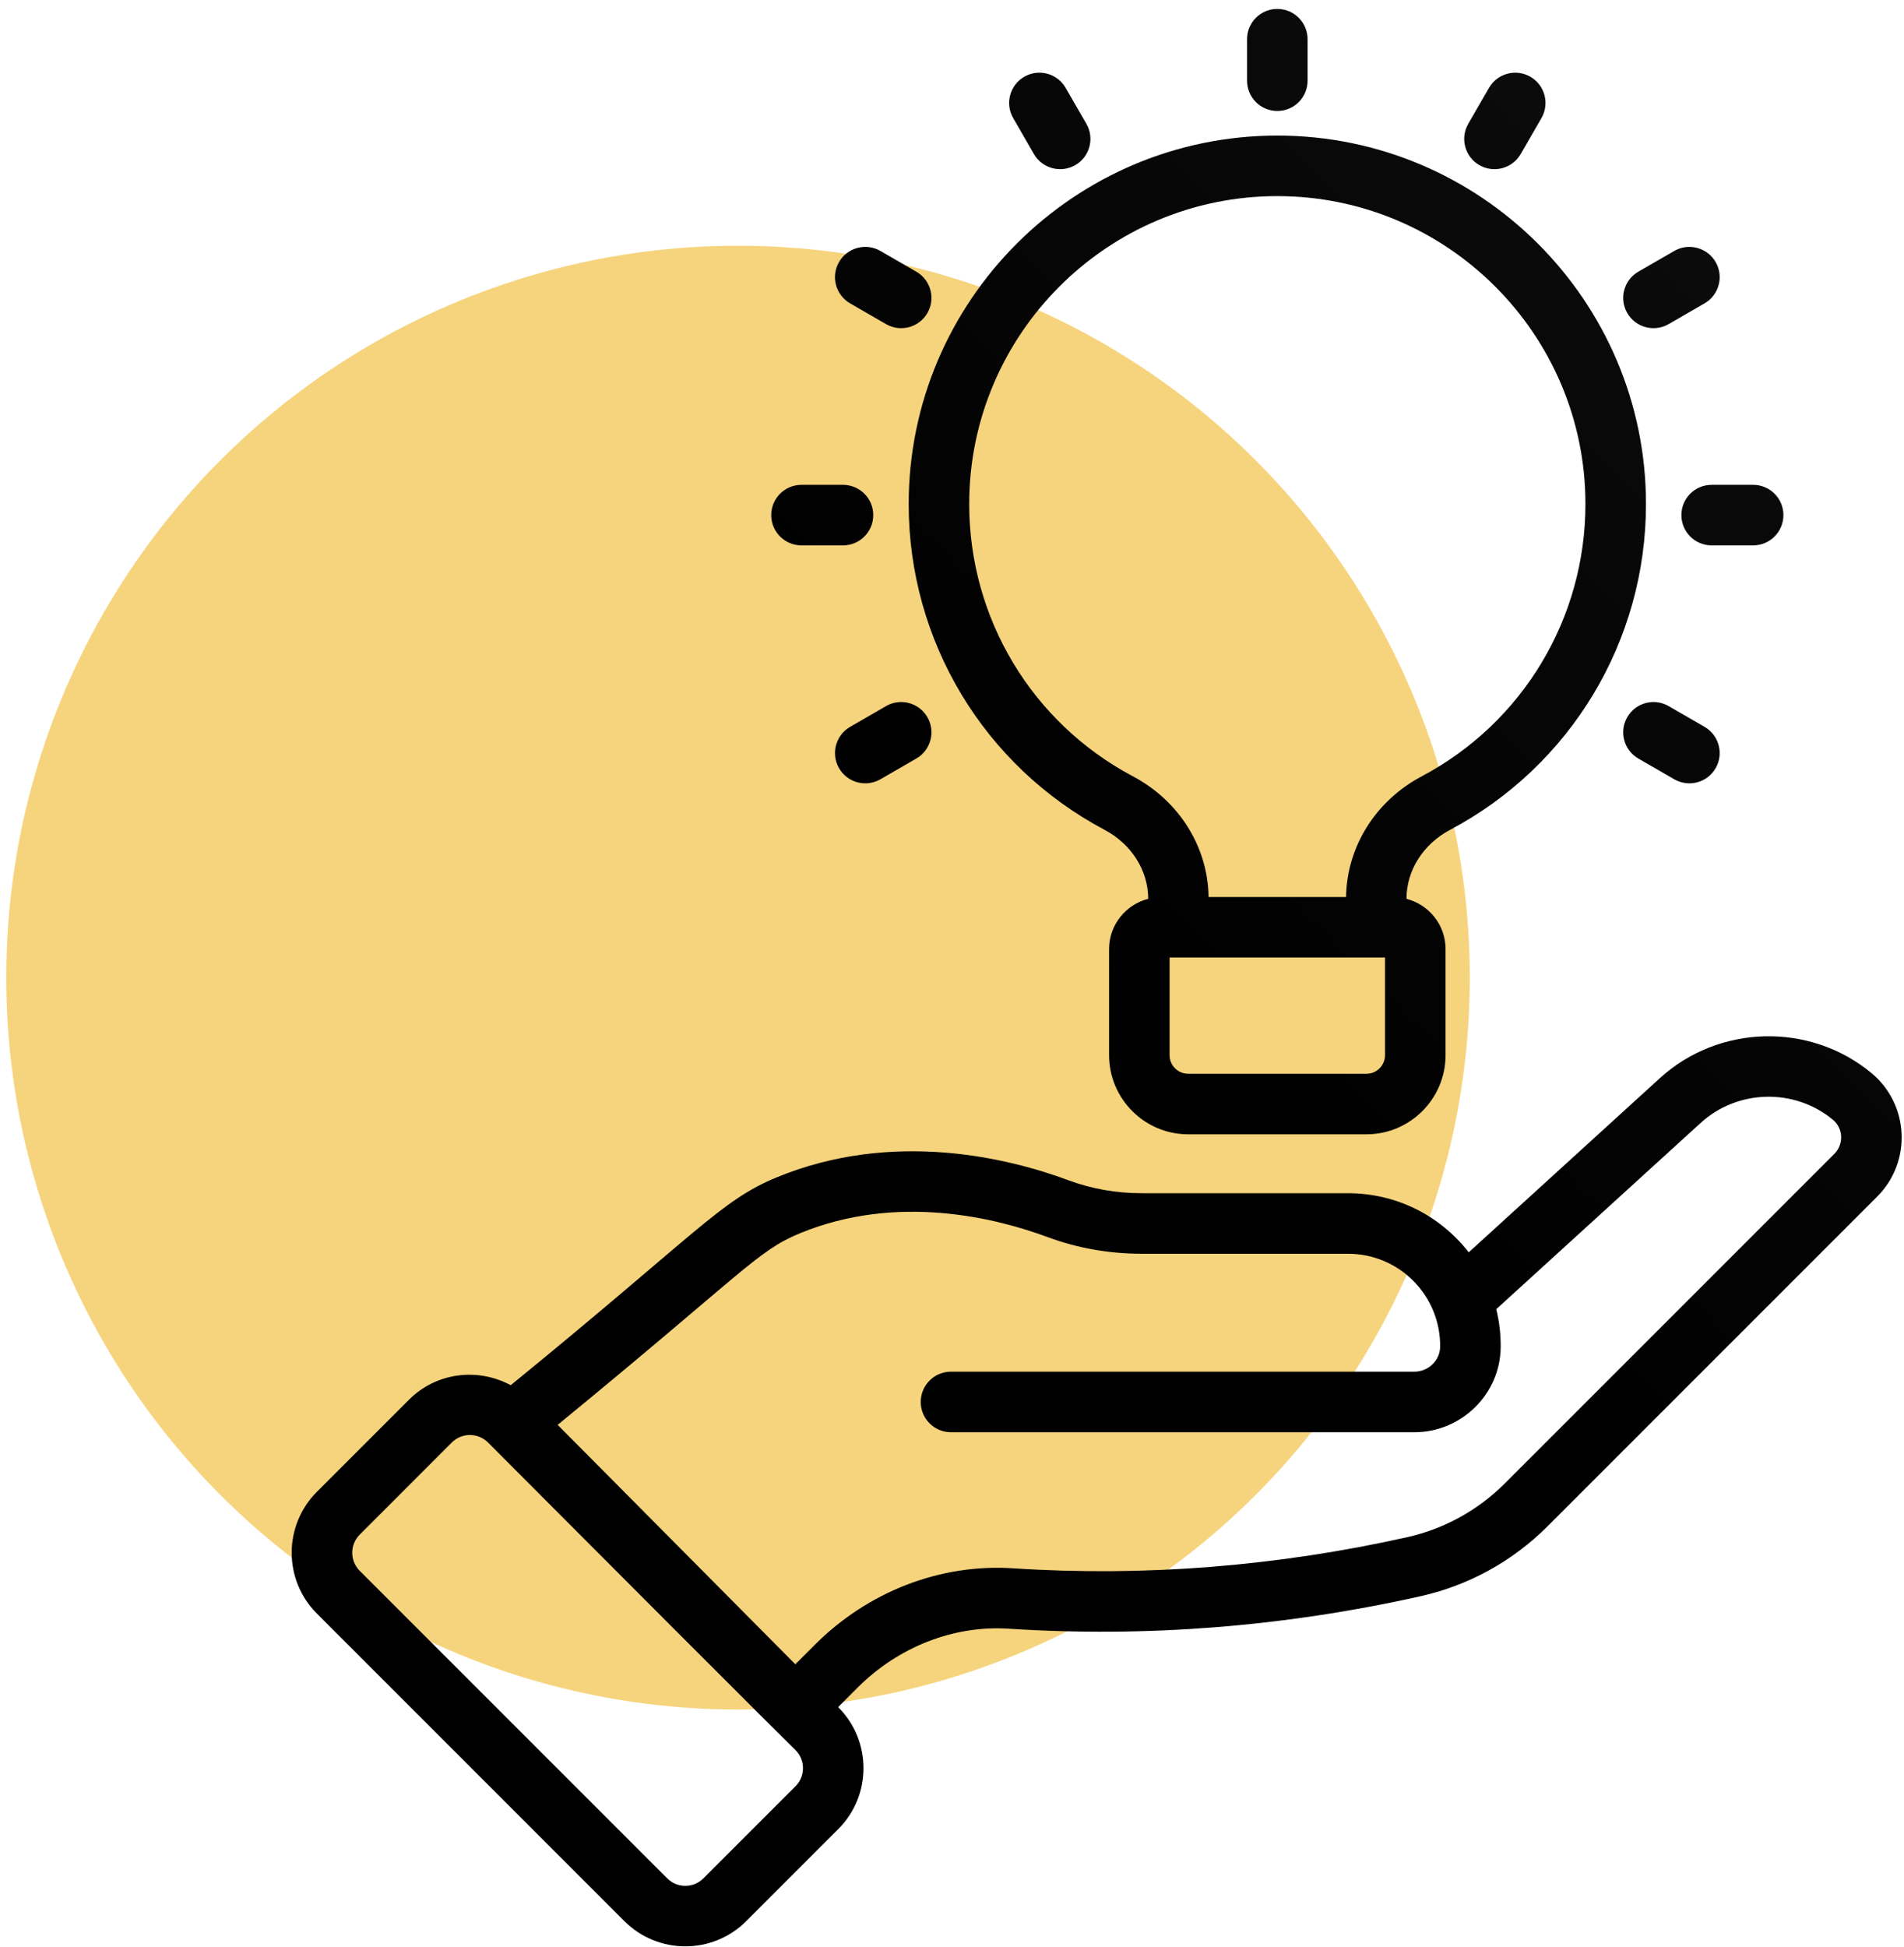
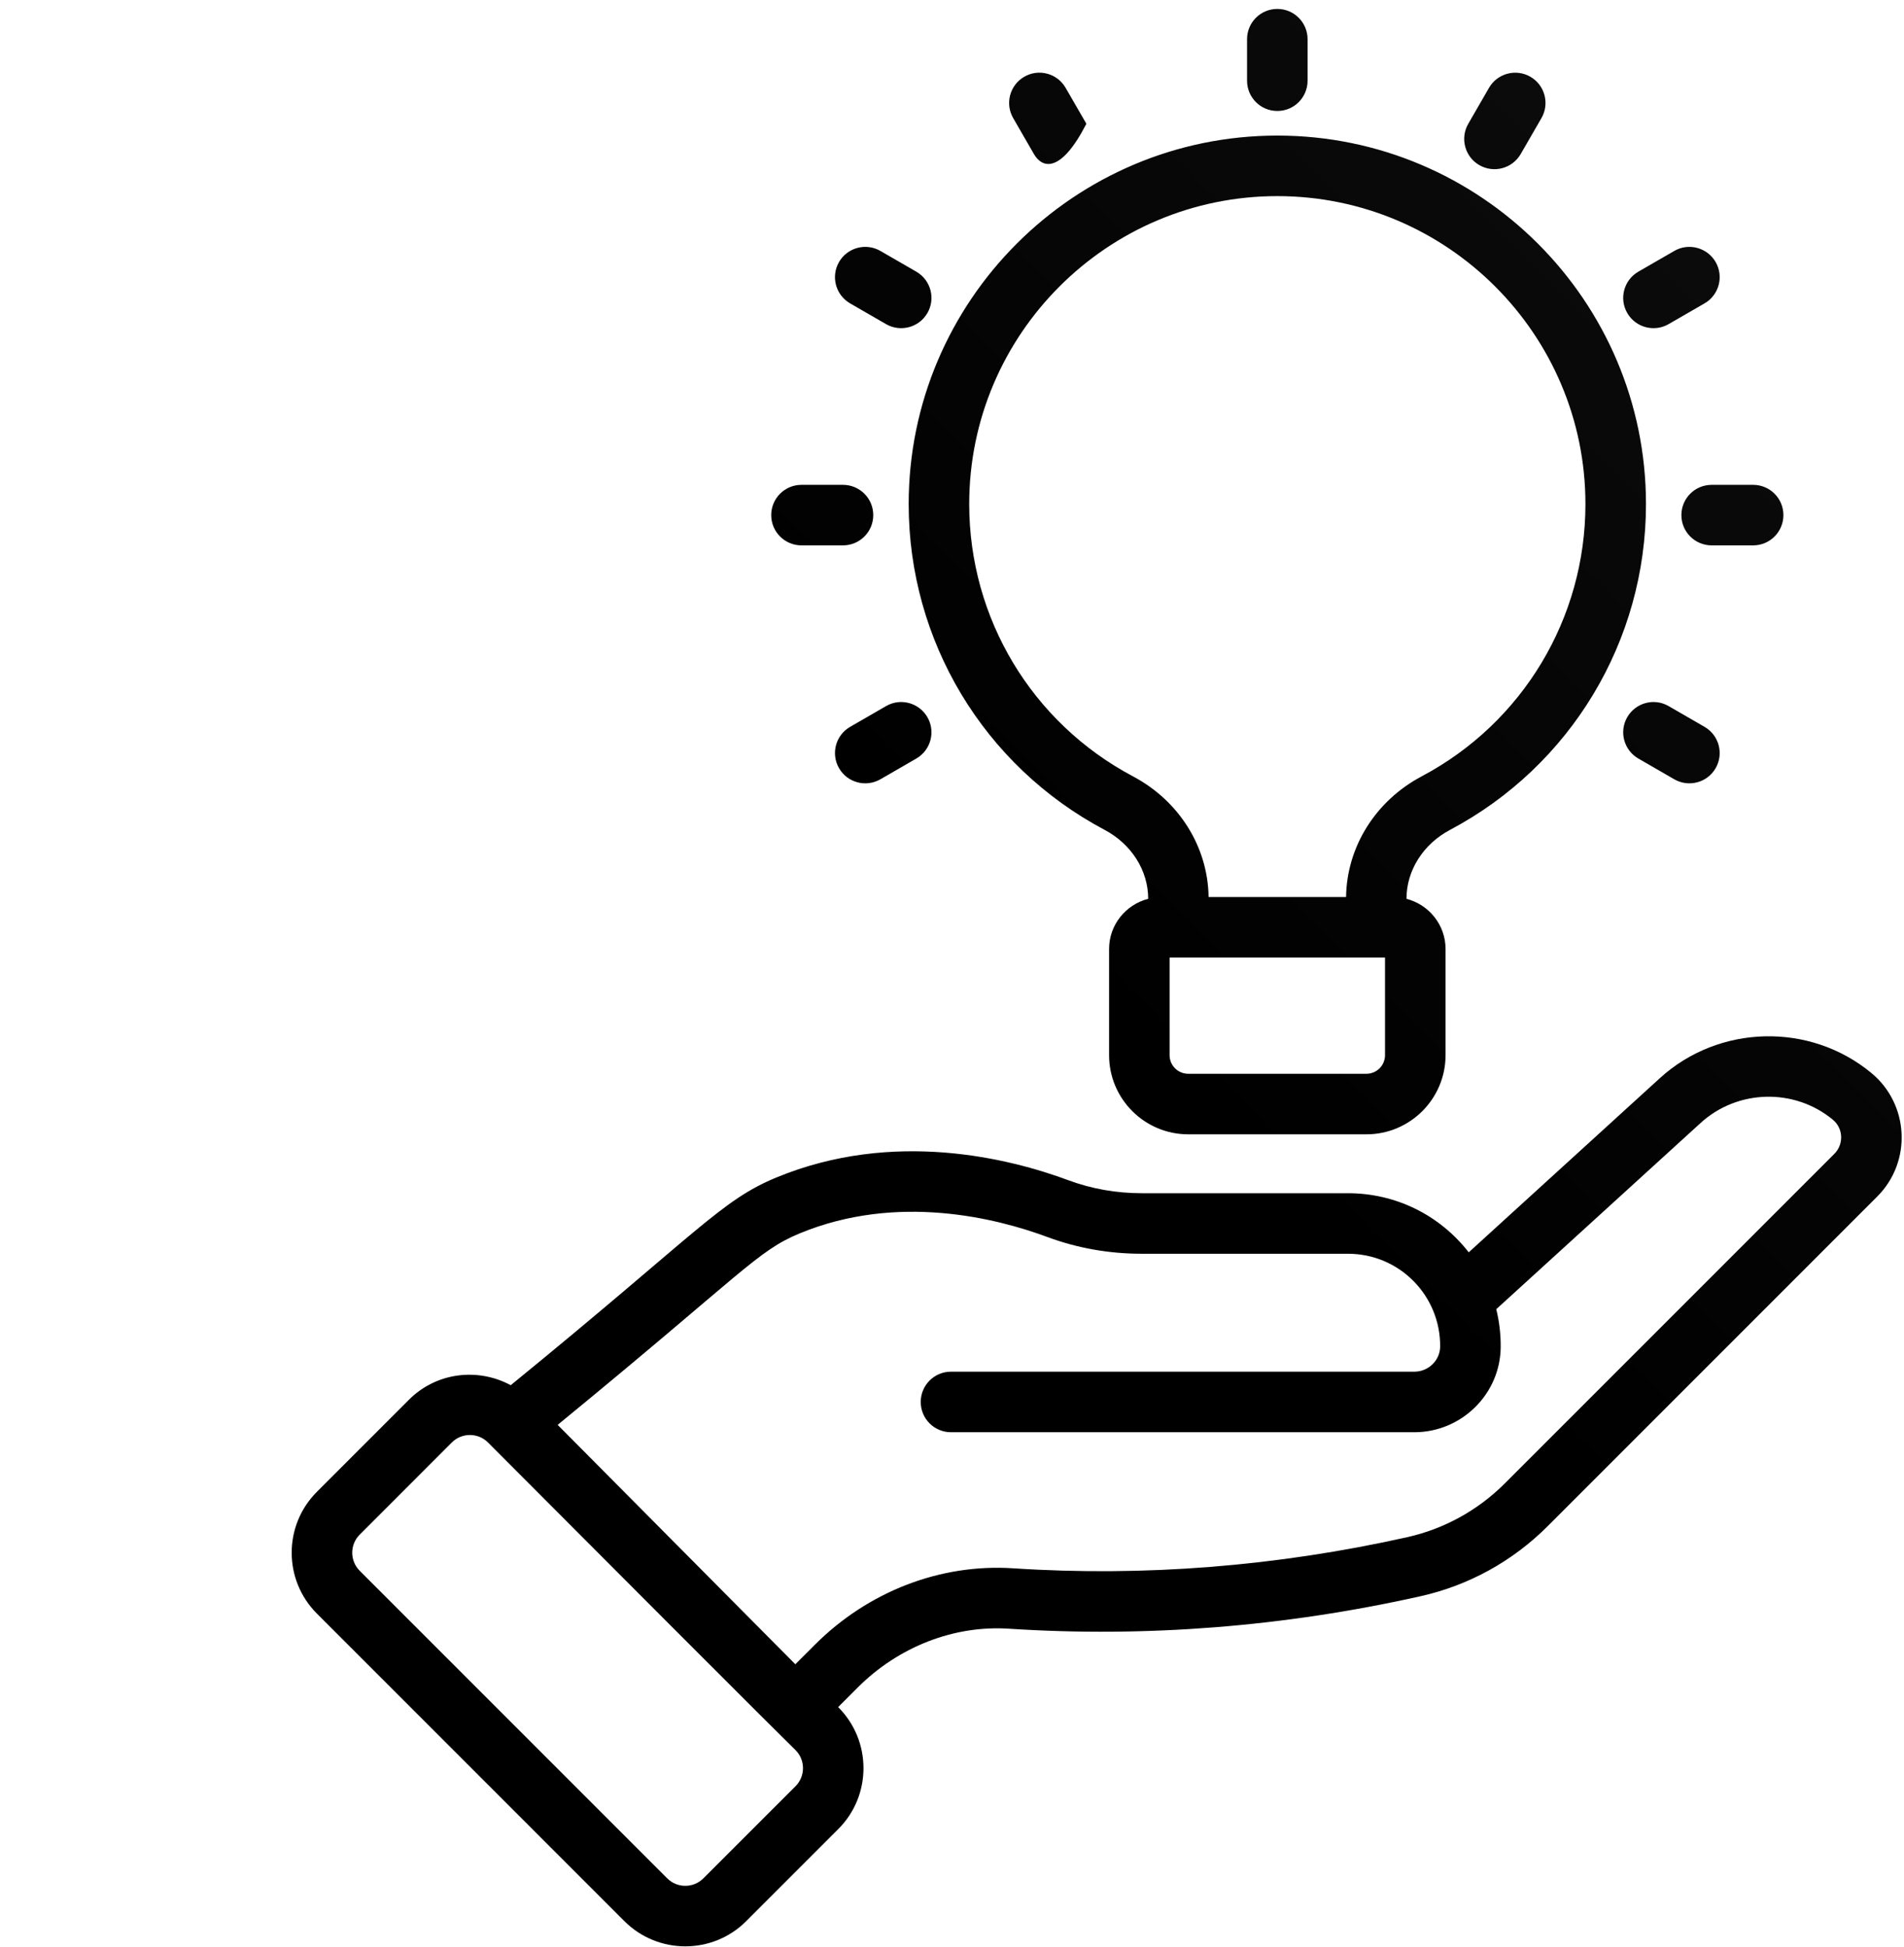
<svg xmlns="http://www.w3.org/2000/svg" width="134" height="137" viewBox="0 0 134 137" fill="none">
-   <circle cx="51.94" cy="68.791" r="51.5" fill="#EEAB00" fill-opacity="0.51" />
-   <path d="M131.692 75.492C127.363 71.92 120.968 72.087 116.822 75.862L103.367 88.121C101.313 85.49 98.228 83.961 94.861 83.961H80.356C78.562 83.961 76.828 83.655 75.201 83.052C71.065 81.514 62.894 79.451 54.652 82.85C50.716 84.475 49.178 86.675 35.944 97.471C33.648 96.23 30.724 96.551 28.786 98.489L22.304 104.971C19.936 107.339 19.936 111.174 22.304 113.542L43.947 135.185C46.291 137.533 50.143 137.558 52.515 135.185L58.999 128.701C61.361 126.34 61.361 122.498 58.999 120.133L58.987 120.12L60.356 118.751C63.243 115.86 67.171 114.343 71.038 114.607C80.657 115.232 90.384 114.466 99.966 112.321C103.359 111.564 106.458 109.858 108.926 107.387L132.112 84.2C134.58 81.736 134.361 77.684 131.692 75.492ZM55.987 125.689L49.503 132.17C48.802 132.872 47.66 132.873 46.959 132.173L25.316 110.53C24.611 109.821 24.616 108.686 25.316 107.985L31.798 101.501C32.497 100.802 33.64 100.797 34.344 101.501C57.238 124.457 54.538 121.697 55.985 123.144C56.688 123.845 56.688 124.988 55.987 125.689ZM129.1 81.188L105.913 104.374C104.016 106.274 101.638 107.582 99.038 108.165C89.849 110.216 80.524 110.958 71.316 110.355C66.195 110.014 61.098 111.982 57.343 115.739L55.974 117.107C33.052 94.022 40.958 101.984 39.247 100.262C52.302 89.566 53.271 88.033 56.278 86.788C63.172 83.94 70.166 85.725 73.719 87.046C75.822 87.826 78.054 88.221 80.355 88.221H94.861C98.518 88.221 101.381 91.193 101.355 94.749C101.349 95.725 100.531 96.519 99.535 96.519H66.929C65.752 96.519 64.799 97.472 64.799 98.65C64.799 99.827 65.752 100.78 66.929 100.78H99.535C102.865 100.78 105.593 98.088 105.616 94.778C105.622 93.873 105.516 92.983 105.304 92.122L119.693 79.012C122.281 76.653 126.273 76.547 128.983 78.781C129.742 79.403 129.766 80.521 129.1 81.188ZM102.051 58.395C110.557 53.882 115.841 45.097 115.841 35.468C115.841 21.171 104.202 9.54 89.896 9.54C75.59 9.54 63.951 21.171 63.951 35.468C63.951 45.097 69.234 53.883 77.741 58.395C79.632 59.397 80.807 61.253 80.807 63.241V63.246C79.229 63.652 78.055 65.075 78.055 66.778V74.248C78.055 77.318 80.553 79.817 83.623 79.817H96.167C99.237 79.817 101.736 77.318 101.736 74.248V66.778C101.736 65.076 100.563 63.654 98.986 63.247V63.241C98.986 61.253 100.159 59.395 102.051 58.395ZM79.737 54.629C72.627 50.86 68.211 43.516 68.211 35.468C68.211 23.521 77.938 13.8 89.895 13.8C101.853 13.8 111.58 23.521 111.58 35.468C111.58 43.516 107.164 50.86 100.053 54.629C96.804 56.352 94.781 59.597 94.734 63.119H85.058C85.012 59.597 82.987 56.352 79.737 54.629ZM97.475 74.248C97.475 74.97 96.889 75.557 96.167 75.557H83.623C82.901 75.557 82.314 74.97 82.314 74.248V67.379H97.475L97.475 74.248ZM87.765 5.679V2.758C87.765 1.581 88.718 0.628 89.895 0.628C91.073 0.628 92.025 1.581 92.025 2.758V5.679C92.025 6.856 91.073 7.809 89.895 7.809C88.718 7.809 87.765 6.856 87.765 5.679ZM71.306 8.31C70.718 7.291 71.067 5.989 72.086 5.4C73.101 4.813 74.406 5.157 74.996 6.18L76.457 8.709C77.045 9.729 76.696 11.031 75.677 11.62C74.663 12.205 73.357 11.862 72.766 10.84L71.306 8.31ZM59.049 18.437C59.638 17.42 60.942 17.068 61.96 17.657L64.489 19.117C65.508 19.706 65.858 21.008 65.269 22.028C64.674 23.055 63.367 23.39 62.359 22.808L59.829 21.347C58.81 20.758 58.461 19.456 59.049 18.437ZM114.523 50.465C115.112 49.445 116.416 49.094 117.434 49.685L119.963 51.145C120.982 51.734 121.332 53.036 120.743 54.055C120.148 55.083 118.841 55.417 117.833 54.835L115.303 53.375C114.284 52.786 113.935 51.484 114.523 50.465ZM54.277 36.246C54.277 35.068 55.23 34.116 56.407 34.116H59.328C60.505 34.116 61.458 35.068 61.458 36.246C61.458 37.423 60.505 38.376 59.328 38.376H56.407C55.23 38.376 54.277 37.423 54.277 36.246ZM120.463 34.116H123.383C124.561 34.116 125.513 35.069 125.513 36.246C125.513 37.423 124.561 38.376 123.383 38.376H120.463C119.285 38.376 118.333 37.423 118.333 36.246C118.333 35.069 119.285 34.116 120.463 34.116ZM65.269 50.465C65.858 51.484 65.508 52.786 64.489 53.375L61.96 54.835C60.95 55.418 59.644 55.081 59.05 54.055C58.461 53.036 58.81 51.734 59.83 51.145L62.359 49.685C63.374 49.094 64.678 49.445 65.269 50.465ZM114.523 22.027C113.935 21.008 114.284 19.706 115.303 19.117L117.833 17.657C118.848 17.068 120.152 17.42 120.743 18.437C121.332 19.456 120.982 20.758 119.963 21.347L117.434 22.807C116.424 23.391 115.118 23.053 114.523 22.027ZM103.334 8.71L104.794 6.18C105.382 5.161 106.687 4.814 107.704 5.4C108.723 5.989 109.073 7.291 108.484 8.311L107.024 10.84C106.428 11.868 105.122 12.202 104.113 11.62C103.094 11.031 102.745 9.729 103.334 8.71Z" fill="url(#paint0_linear_618_1124)" />
+   <path d="M131.692 75.492C127.363 71.92 120.968 72.087 116.822 75.862L103.367 88.121C101.313 85.49 98.228 83.961 94.861 83.961H80.356C78.562 83.961 76.828 83.655 75.201 83.052C71.065 81.514 62.894 79.451 54.652 82.85C50.716 84.475 49.178 86.675 35.944 97.471C33.648 96.23 30.724 96.551 28.786 98.489L22.304 104.971C19.936 107.339 19.936 111.174 22.304 113.542L43.947 135.185C46.291 137.533 50.143 137.558 52.515 135.185L58.999 128.701C61.361 126.34 61.361 122.498 58.999 120.133L58.987 120.12L60.356 118.751C63.243 115.86 67.171 114.343 71.038 114.607C80.657 115.232 90.384 114.466 99.966 112.321C103.359 111.564 106.458 109.858 108.926 107.387L132.112 84.2C134.58 81.736 134.361 77.684 131.692 75.492ZM55.987 125.689L49.503 132.17C48.802 132.872 47.66 132.873 46.959 132.173L25.316 110.53C24.611 109.821 24.616 108.686 25.316 107.985L31.798 101.501C32.497 100.802 33.64 100.797 34.344 101.501C57.238 124.457 54.538 121.697 55.985 123.144C56.688 123.845 56.688 124.988 55.987 125.689ZM129.1 81.188L105.913 104.374C104.016 106.274 101.638 107.582 99.038 108.165C89.849 110.216 80.524 110.958 71.316 110.355C66.195 110.014 61.098 111.982 57.343 115.739L55.974 117.107C33.052 94.022 40.958 101.984 39.247 100.262C52.302 89.566 53.271 88.033 56.278 86.788C63.172 83.94 70.166 85.725 73.719 87.046C75.822 87.826 78.054 88.221 80.355 88.221H94.861C98.518 88.221 101.381 91.193 101.355 94.749C101.349 95.725 100.531 96.519 99.535 96.519H66.929C65.752 96.519 64.799 97.472 64.799 98.65C64.799 99.827 65.752 100.78 66.929 100.78H99.535C102.865 100.78 105.593 98.088 105.616 94.778C105.622 93.873 105.516 92.983 105.304 92.122L119.693 79.012C122.281 76.653 126.273 76.547 128.983 78.781C129.742 79.403 129.766 80.521 129.1 81.188ZM102.051 58.395C110.557 53.882 115.841 45.097 115.841 35.468C115.841 21.171 104.202 9.54 89.896 9.54C75.59 9.54 63.951 21.171 63.951 35.468C63.951 45.097 69.234 53.883 77.741 58.395C79.632 59.397 80.807 61.253 80.807 63.241V63.246C79.229 63.652 78.055 65.075 78.055 66.778V74.248C78.055 77.318 80.553 79.817 83.623 79.817H96.167C99.237 79.817 101.736 77.318 101.736 74.248V66.778C101.736 65.076 100.563 63.654 98.986 63.247V63.241C98.986 61.253 100.159 59.395 102.051 58.395ZM79.737 54.629C72.627 50.86 68.211 43.516 68.211 35.468C68.211 23.521 77.938 13.8 89.895 13.8C101.853 13.8 111.58 23.521 111.58 35.468C111.58 43.516 107.164 50.86 100.053 54.629C96.804 56.352 94.781 59.597 94.734 63.119H85.058C85.012 59.597 82.987 56.352 79.737 54.629ZM97.475 74.248C97.475 74.97 96.889 75.557 96.167 75.557H83.623C82.901 75.557 82.314 74.97 82.314 74.248V67.379H97.475L97.475 74.248ZM87.765 5.679V2.758C87.765 1.581 88.718 0.628 89.895 0.628C91.073 0.628 92.025 1.581 92.025 2.758V5.679C92.025 6.856 91.073 7.809 89.895 7.809C88.718 7.809 87.765 6.856 87.765 5.679ZM71.306 8.31C70.718 7.291 71.067 5.989 72.086 5.4C73.101 4.813 74.406 5.157 74.996 6.18L76.457 8.709C74.663 12.205 73.357 11.862 72.766 10.84L71.306 8.31ZM59.049 18.437C59.638 17.42 60.942 17.068 61.96 17.657L64.489 19.117C65.508 19.706 65.858 21.008 65.269 22.028C64.674 23.055 63.367 23.39 62.359 22.808L59.829 21.347C58.81 20.758 58.461 19.456 59.049 18.437ZM114.523 50.465C115.112 49.445 116.416 49.094 117.434 49.685L119.963 51.145C120.982 51.734 121.332 53.036 120.743 54.055C120.148 55.083 118.841 55.417 117.833 54.835L115.303 53.375C114.284 52.786 113.935 51.484 114.523 50.465ZM54.277 36.246C54.277 35.068 55.23 34.116 56.407 34.116H59.328C60.505 34.116 61.458 35.068 61.458 36.246C61.458 37.423 60.505 38.376 59.328 38.376H56.407C55.23 38.376 54.277 37.423 54.277 36.246ZM120.463 34.116H123.383C124.561 34.116 125.513 35.069 125.513 36.246C125.513 37.423 124.561 38.376 123.383 38.376H120.463C119.285 38.376 118.333 37.423 118.333 36.246C118.333 35.069 119.285 34.116 120.463 34.116ZM65.269 50.465C65.858 51.484 65.508 52.786 64.489 53.375L61.96 54.835C60.95 55.418 59.644 55.081 59.05 54.055C58.461 53.036 58.81 51.734 59.83 51.145L62.359 49.685C63.374 49.094 64.678 49.445 65.269 50.465ZM114.523 22.027C113.935 21.008 114.284 19.706 115.303 19.117L117.833 17.657C118.848 17.068 120.152 17.42 120.743 18.437C121.332 19.456 120.982 20.758 119.963 21.347L117.434 22.807C116.424 23.391 115.118 23.053 114.523 22.027ZM103.334 8.71L104.794 6.18C105.382 5.161 106.687 4.814 107.704 5.4C108.723 5.989 109.073 7.291 108.484 8.311L107.024 10.84C106.428 11.868 105.122 12.202 104.113 11.62C103.094 11.031 102.745 9.729 103.334 8.71Z" fill="url(#paint0_linear_618_1124)" />
  <defs>
    <linearGradient id="paint0_linear_618_1124" x1="27.805" y1="119.043" x2="124.628" y2="22.22" gradientUnits="userSpaceOnUse">
      <stop />
      <stop offset="0.5" />
      <stop offset="1" stop-color="#0B0B0B" />
    </linearGradient>
  </defs>
</svg>